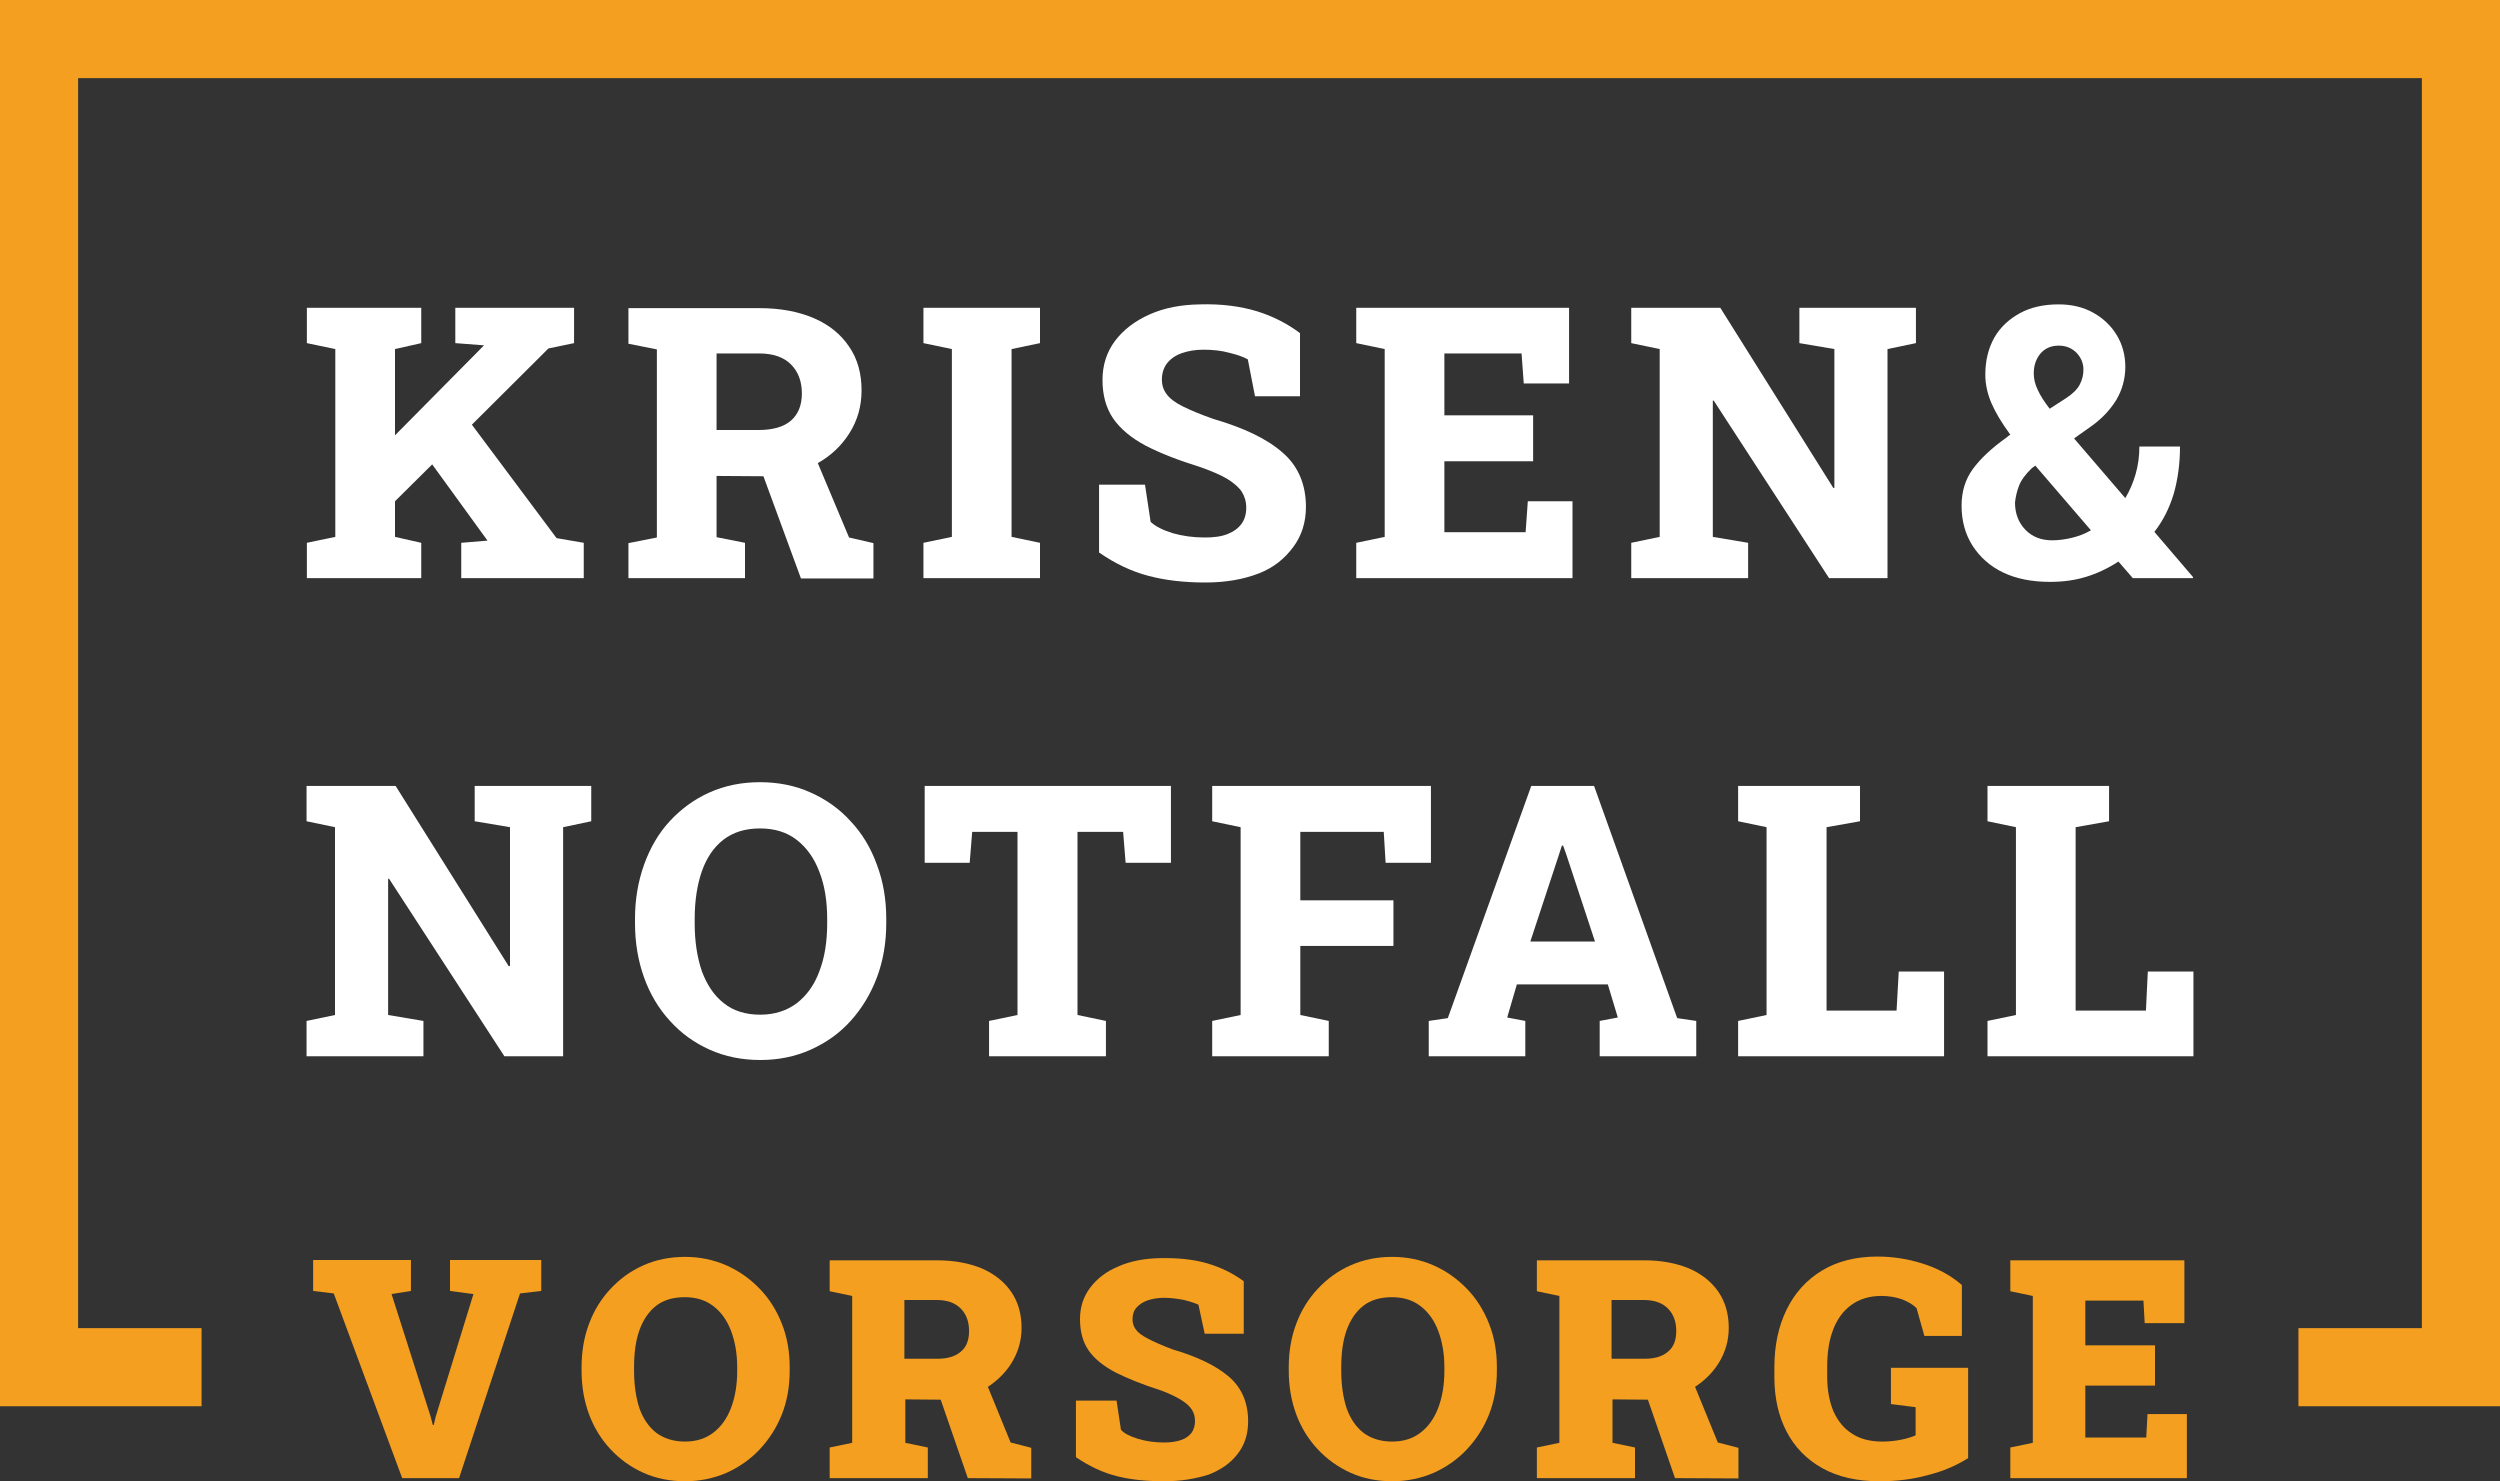
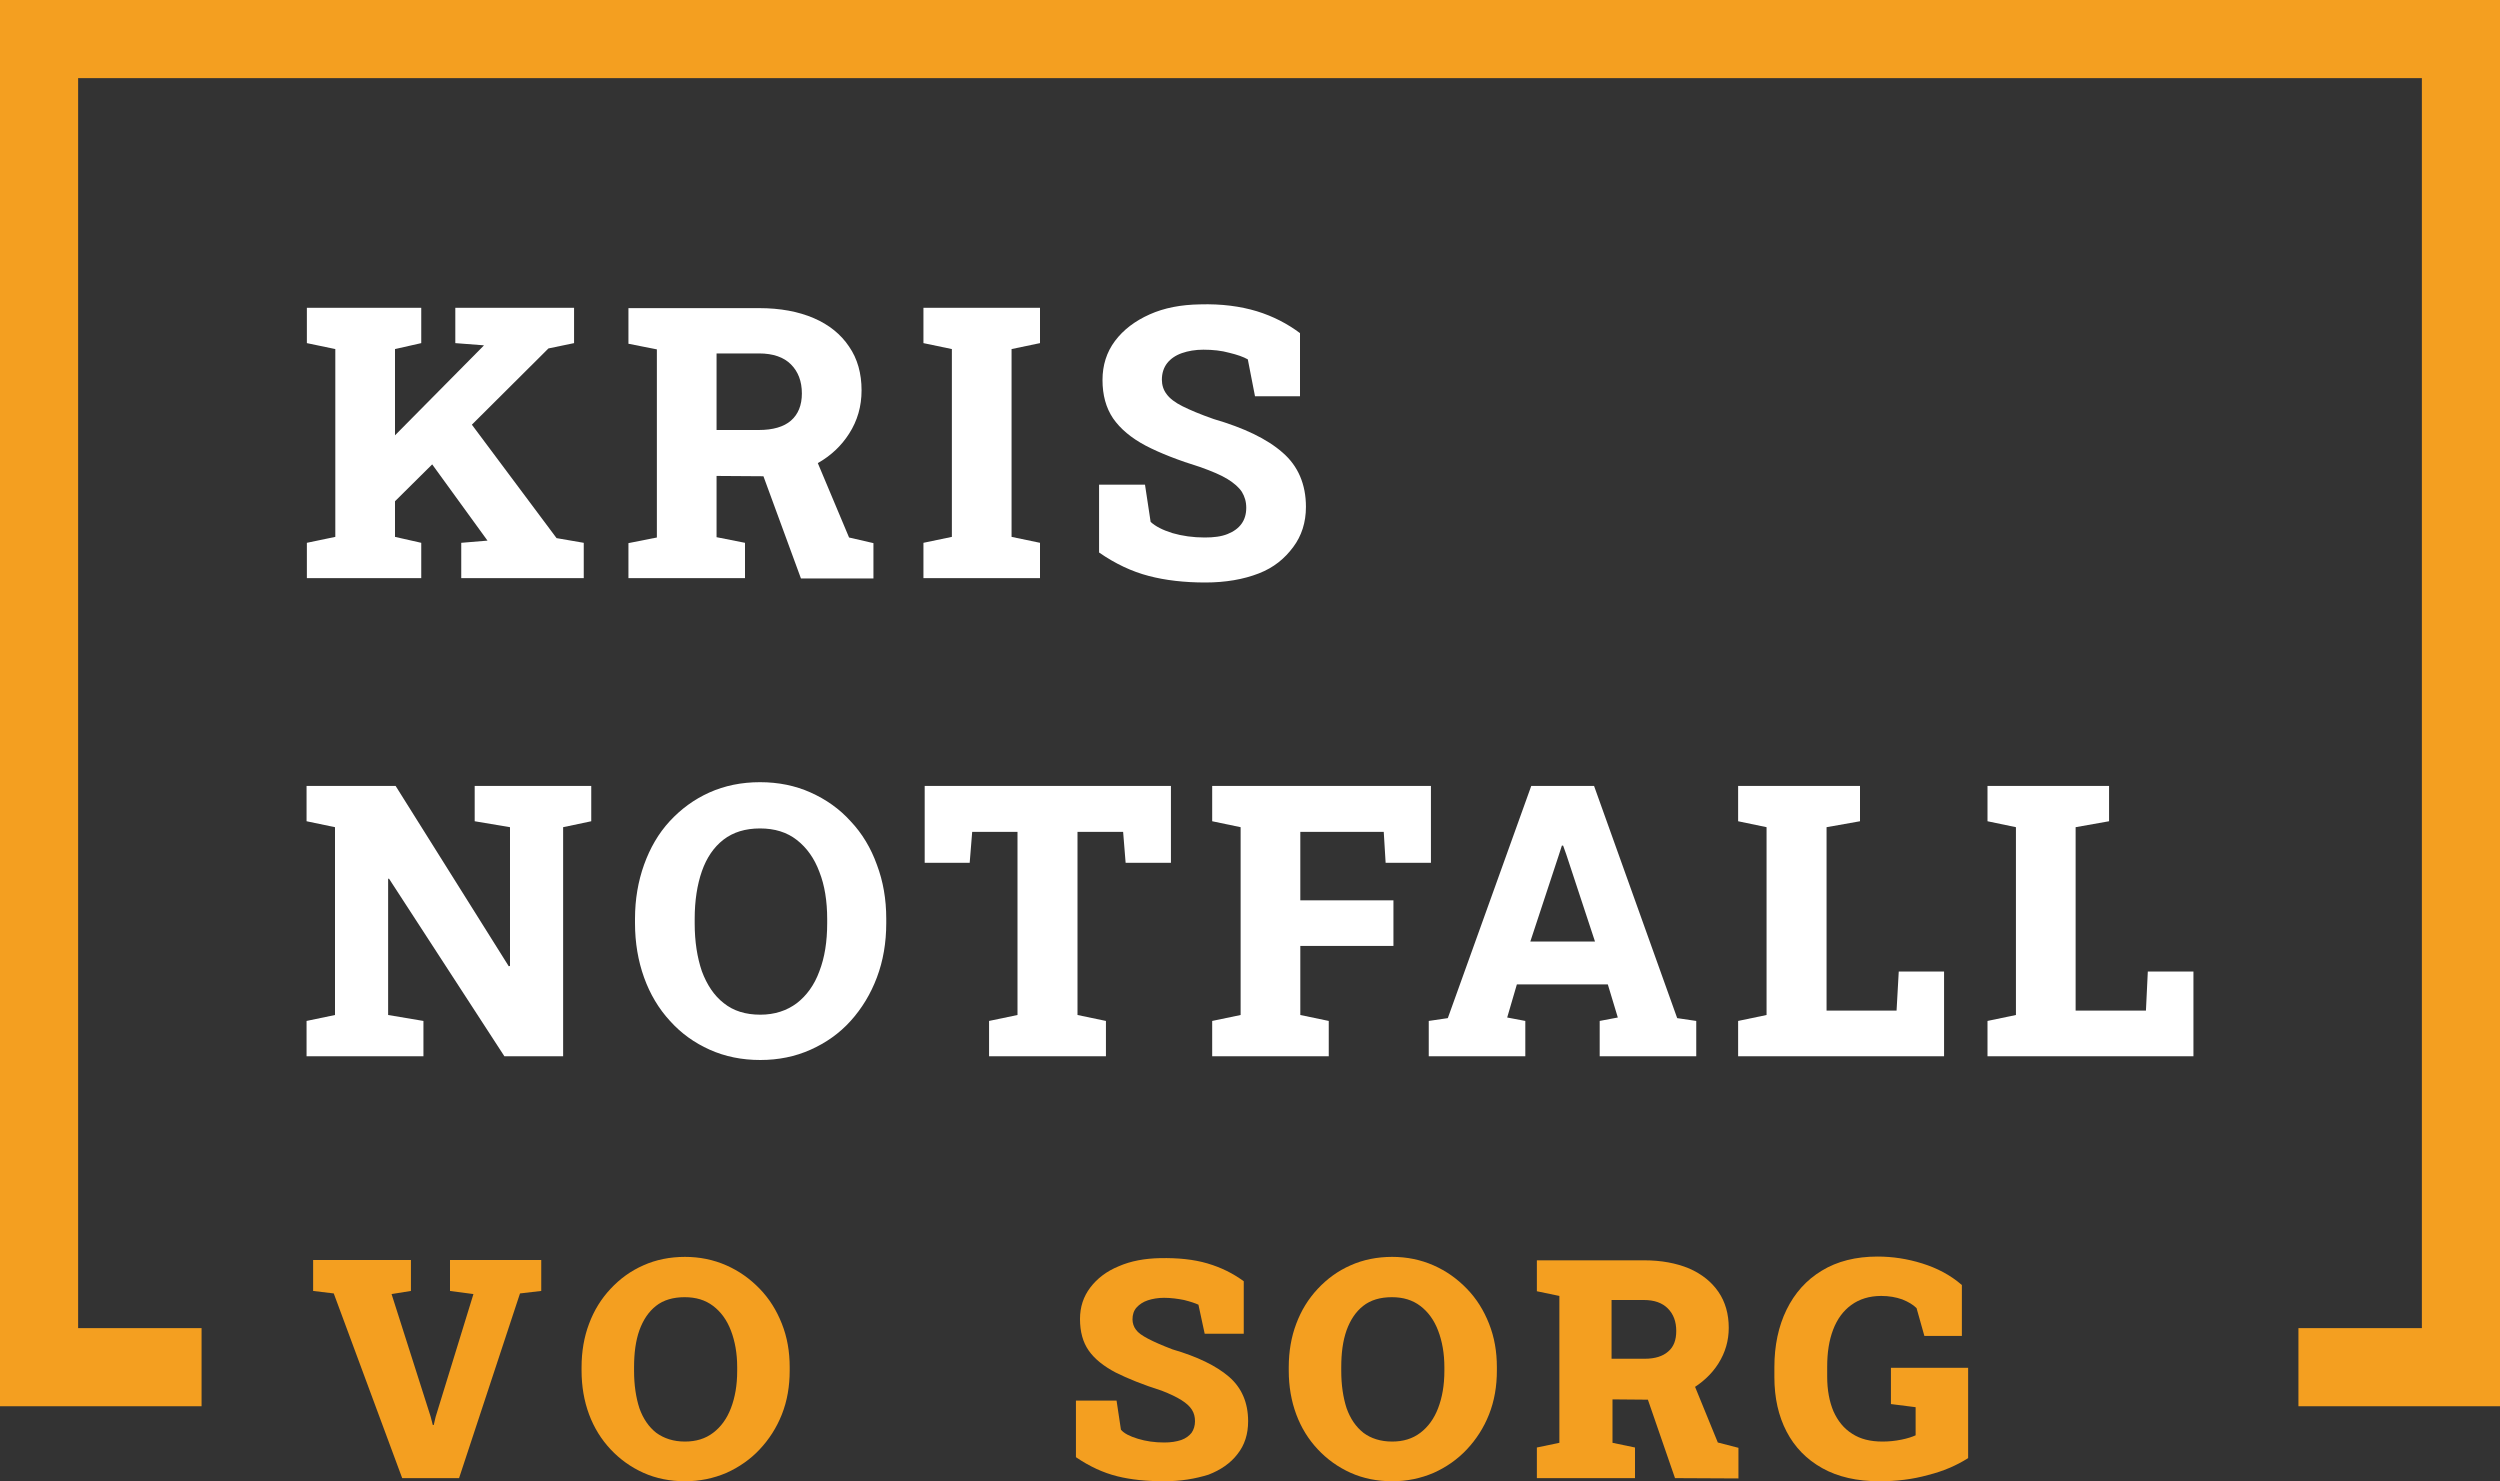
<svg xmlns="http://www.w3.org/2000/svg" version="1.1" id="Ebene_1" x="0px" y="0px" viewBox="0 0 800 474" style="enable-background:new 0 0 800 474;" xml:space="preserve">
  <rect x="0" y="0" width="800" height="474" fill="#333333" stroke="none" />
  <style type="text/css">
	.st0{fill:#FFFFFF;}
	.st1{fill:#F49F20;}
</style>
  <g>
    <g>
      <g>
        <polygon class="st0" points="134.8,173.7 126.4,171.8 126.4,160.4 138.3,148.6 156,173 156,173 147.6,173.7 147.6,185 186.8,185      186.8,173.7 178.1,172.2 151,135.9 175.5,111.5 183.7,109.8 183.7,98.5 145.7,98.5 145.7,109.8 154.8,110.5 154.8,110.6      126.4,139.3 126.4,111.7 134.8,109.8 134.8,98.5 98.2,98.5 98.2,109.8 107.3,111.7 107.3,171.8 98.2,173.7 98.2,185 134.8,185         " />
        <path class="st0" d="M238.4,173.7l-9.1-1.8v-19.6l15,0.1l12,32.7h23.2v-11.3l-7.8-1.8l-10-23.8c4.2-2.4,7.5-5.5,10-9.4     c2.7-4.2,4-8.8,4-13.9c0-5.4-1.3-10.1-4-14c-2.6-3.9-6.4-7-11.3-9.1s-10.7-3.2-17.5-3.2h-41.8V110l9.1,1.8V172l-9.1,1.8V185h37.3     L238.4,173.7L238.4,173.7z M229.4,113.1h13.5c4.5,0,7.9,1.2,10.2,3.5s3.5,5.4,3.5,9.3c0,3.8-1.2,6.7-3.5,8.7s-5.8,3-10.3,3h-13.5     v-24.5C229.3,113.1,229.4,113.1,229.4,113.1z" />
        <polygon class="st0" points="332.8,173.7 323.7,171.8 323.7,111.7 332.8,109.8 332.8,98.5 295.5,98.5 295.5,109.8 304.6,111.7      304.6,171.8 295.5,173.7 295.5,185 332.8,185    " />
        <path class="st0" d="M413.8,175.1c2.7-3.6,4.1-7.9,4.1-12.9c0-7.2-2.5-13.1-7.5-17.4c-5-4.4-12.4-7.9-22-10.7     c-4.3-1.5-7.6-2.9-10-4.1c-2.4-1.2-4.1-2.5-5.1-3.9c-1-1.3-1.5-2.9-1.5-4.6c0-2.1,0.6-3.9,1.7-5.3s2.7-2.5,4.7-3.2     s4.3-1.1,6.9-1.1c3,0,5.8,0.3,8.3,1c2.5,0.6,4.5,1.3,5.9,2.1l2.3,11.8H416v-20.2c-4-3-8.6-5.4-13.8-7c-5.3-1.6-11.3-2.4-18.2-2.2     c-6.1,0.1-11.4,1.1-16.1,3.2s-8.4,4.9-11.1,8.5s-4,7.8-4,12.5c0,4.8,1.1,8.9,3.4,12.3c2.3,3.3,5.7,6.2,10.4,8.7     c4.6,2.4,10.5,4.7,17.6,6.9c3.6,1.3,6.5,2.5,8.6,3.8s3.6,2.6,4.6,4.1c0.9,1.5,1.4,3.1,1.4,5.1s-0.5,3.7-1.5,5.1     c-1,1.4-2.5,2.5-4.5,3.3s-4.4,1.1-7.3,1.1c-3.7,0-7.2-0.5-10.3-1.4c-3.2-1-5.5-2.2-7-3.6l-1.8-11.9h-14.7v21.7     c5.2,3.6,10.5,6.1,15.9,7.5c5.3,1.4,11.4,2.1,18.1,2.1c6.5,0,12.2-1,17.1-2.9S411.1,178.7,413.8,175.1z" />
-         <polygon class="st0" points="503.2,160.4 488.9,160.4 488.2,170.3 462.2,170.3 462.2,147.6 490.6,147.6 490.6,132.9 462.2,132.9      462.2,113.1 486.9,113.1 487.6,122.7 502.1,122.7 502.1,98.5 434,98.5 434,109.8 443.1,111.7 443.1,171.8 434,173.7 434,185      503.2,185    " />
-         <polygon class="st0" points="559.4,173.7 548.1,171.8 548.1,128.2 548.4,128.2 585.3,185 604,185 604,111.7 613.1,109.8      613.1,98.5 604,98.5 575.8,98.5 575.8,109.8 587,111.7 587,156.1 586.7,156.2 550.5,98.5 531.1,98.5 522,98.5 522,109.8      531.1,111.7 531.1,171.8 522,173.7 522,185 559.4,185    " />
-         <path class="st0" d="M656,186.2c4.1,0,7.9-0.5,11.5-1.6s7-2.7,10.4-4.9l4.6,5.3h19.2l0.1-0.3l-12.4-14.5     c2.8-3.6,4.8-7.6,6.2-12.2c1.3-4.6,2-9.6,2-15.1h-13c0,3.1-0.4,6-1.2,8.8s-1.9,5.3-3.3,7.7l-16.4-19.1l5.5-3.9     c3.4-2.4,6-5.2,8-8.4c1.9-3.2,2.9-6.8,2.9-10.6c0-3.7-0.9-7.1-2.7-10.1s-4.3-5.4-7.5-7.2c-3.2-1.8-6.9-2.7-11.1-2.7     c-4.8,0-8.9,0.9-12.4,2.8s-6.3,4.5-8.2,7.8c-1.9,3.4-2.9,7.3-2.9,11.9c0,3.1,0.7,6.2,2,9.2s3.3,6.3,6,10     c-0.2,0.1-0.4,0.3-0.6,0.4c-0.2,0.2-0.4,0.3-0.6,0.5c-4.8,3.4-8.4,6.8-10.8,10.1c-2.4,3.3-3.6,7.2-3.6,11.7     c0,4.9,1.2,9.2,3.5,12.8s5.6,6.6,9.8,8.6C645.2,185.2,650.2,186.2,656,186.2z M652.9,113.2c1.4-1.7,3.4-2.6,5.9-2.6     c2.3,0,4.2,0.8,5.7,2.3c1.4,1.5,2.2,3.3,2.2,5.3c0,1.8-0.4,3.4-1.2,4.9s-2.3,3-4.5,4.4l-5.1,3.3c-1.7-2.2-3-4.2-3.8-6     c-0.9-1.8-1.3-3.6-1.3-5.3C650.8,117,651.5,114.9,652.9,113.2z M646.1,155.4c0.7-1.8,2.1-3.7,4.1-5.6l1.1-0.8l17.8,20.7     c-1.9,1.1-4,1.9-6.1,2.4s-4.2,0.8-6.3,0.8c-3.5,0-6.4-1.1-8.6-3.4c-2.2-2.3-3.3-5.2-3.3-8.7C645,159,645.4,157.2,646.1,155.4z" />
        <polygon class="st0" points="151.9,251.5 151.9,262.8 163.2,264.7 163.2,309.1 162.8,309.2 126.6,251.5 107.2,251.5 98.1,251.5      98.1,262.8 107.2,264.7 107.2,324.8 98.1,326.7 98.1,338 135.5,338 135.5,326.7 124.2,324.8 124.2,281.2 124.5,281.2 161.4,338      180.2,338 180.2,264.7 189.2,262.8 189.2,251.5 180.2,251.5    " />
        <path class="st0" d="M272.2,262.8c-3.6-4-7.9-7-12.8-9.2s-10.3-3.3-16.2-3.3s-11.3,1.1-16.2,3.3s-9.1,5.3-12.7,9.2     s-6.3,8.6-8.2,13.9s-2.9,11.1-2.9,17.3v1.4c0,6.3,1,12.1,2.9,17.4s4.7,10,8.3,13.9c3.6,4,7.8,7,12.7,9.2s10.3,3.3,16.2,3.3     c5.8,0,11.2-1.1,16.1-3.3c4.9-2.2,9.2-5.2,12.8-9.2c3.6-4,6.4-8.6,8.4-13.9s3-11.1,3-17.4V294c0-6.3-1-12-3-17.3     C278.7,271.4,275.9,266.7,272.2,262.8z M264.7,295.4c0,5.9-0.8,11-2.5,15.4c-1.6,4.4-4.1,7.8-7.2,10.2c-3.2,2.4-7.1,3.7-11.7,3.7     c-4.7,0-8.6-1.2-11.7-3.7c-3.1-2.4-5.4-5.9-7-10.2c-1.5-4.4-2.3-9.5-2.3-15.3V294c0-5.8,0.8-10.9,2.3-15.2     c1.5-4.3,3.8-7.7,6.9-10.1c3.1-2.4,7-3.6,11.7-3.6s8.6,1.2,11.8,3.7s5.6,5.9,7.2,10.2c1.7,4.3,2.5,9.4,2.5,15.1V295.4z" />
        <polygon class="st0" points="295.9,276.1 310.3,276.1 311.1,266.2 325.6,266.2 325.6,324.8 316.5,326.7 316.5,338 353.9,338      353.9,326.7 344.8,324.8 344.8,266.2 359.4,266.2 360.2,276.1 374.7,276.1 374.7,251.5 295.9,251.5    " />
        <polygon class="st0" points="416.1,266.2 442.8,266.2 443.4,276.1 457.9,276.1 457.9,251.5 387.9,251.5 387.9,262.8 397,264.7      397,324.8 387.9,326.7 387.9,338 425.2,338 425.2,326.7 416.1,324.8 416.1,302.7 445.9,302.7 445.9,288.1 416.1,288.1    " />
        <path class="st0" d="M510.1,251.5H490l-26.7,74.3l-6.1,0.9V338h30.9v-11.3l-5.8-1.1l3.1-10.6h29.1l3.2,10.6l-5.8,1.1V338h30.9     v-11.3l-6.1-0.9L510.1,251.5z M489.7,301.3l9.1-27.6l1-3.1h0.4l1,2.8l9.2,27.9L489.7,301.3L489.7,301.3z" />
        <polygon class="st0" points="606.9,323.4 584.5,323.4 584.5,264.7 595.2,262.8 595.2,251.5 584.5,251.5 565.3,251.5 556.2,251.5      556.2,262.8 565.3,264.7 565.3,324.8 556.2,326.7 556.2,338 622.1,338 622.1,310.9 607.6,310.9    " />
        <polygon class="st0" points="687.3,310.9 686.7,323.4 664.2,323.4 664.2,264.7 674.9,262.8 674.9,251.5 664.2,251.5 645.1,251.5      636,251.5 636,262.8 645.1,264.7 645.1,324.8 636,326.7 636,338 701.9,338 701.9,310.9    " />
      </g>
    </g>
    <g>
      <path class="st1" d="M128.7,473l-21.9-59.1l-6.6-0.8v-9.9h31.3v9.9l-6.2,1l12.5,39.2l0.7,2.7h0.3l0.6-2.6l12.1-39.3l-7.5-1v-9.9    h29.2v9.9l-6.8,0.8L146.9,473H128.7z" />
      <path class="st1" d="M219.2,474c-4.8,0-9.3-0.9-13.3-2.7c-4-1.8-7.5-4.3-10.5-7.5s-5.3-6.9-6.9-11.2c-1.6-4.3-2.4-9-2.4-14v-1.1    c0-5,0.8-9.7,2.4-13.9c1.6-4.3,3.9-8,6.9-11.2s6.4-5.7,10.5-7.5c4-1.8,8.5-2.7,13.3-2.7c4.7,0,9.1,0.9,13.2,2.7    c4.1,1.8,7.6,4.3,10.7,7.5c3.1,3.2,5.4,6.9,7.1,11.2c1.7,4.3,2.5,8.9,2.5,13.9v1.1c0,5-0.8,9.7-2.5,14s-4.1,8-7.1,11.2    s-6.6,5.7-10.6,7.5C228.3,473.1,223.9,474,219.2,474z M219.2,461.3c3.5,0,6.5-0.9,9-2.8s4.4-4.5,5.7-7.9s2-7.3,2-11.9v-1.2    c0-4.4-0.7-8.3-2-11.7c-1.3-3.4-3.2-6-5.7-7.9s-5.5-2.8-9.1-2.8c-3.7,0-6.8,0.9-9.2,2.8s-4.1,4.5-5.3,7.8    c-1.2,3.4-1.7,7.3-1.7,11.8v1.2c0,4.5,0.6,8.5,1.7,11.9c1.2,3.4,3,6,5.4,7.9C212.5,460.3,215.5,461.3,219.2,461.3z" />
-       <path class="st1" d="M265.5,473v-9.8l7.2-1.5v-47l-7.2-1.5v-9.9h34.3c5.5,0,10.3,0.9,14.4,2.6c4.1,1.8,7.2,4.3,9.4,7.5    c2.2,3.2,3.3,7.1,3.3,11.5c0,4.1-1.1,7.9-3.3,11.4c-2.2,3.5-5.3,6.3-9.1,8.5c-3.9,2.1-8.3,3.2-13.2,3.1l-11.6-0.1v13.9l7.2,1.5    v9.8H265.5z M289.6,434.8H300c3.3,0,5.8-0.8,7.5-2.3c1.8-1.5,2.6-3.7,2.6-6.6c0-3-0.9-5.4-2.7-7.2c-1.8-1.8-4.3-2.7-7.7-2.7h-10.3    v18.8L289.6,434.8L289.6,434.8z M309.7,473l-9.4-27.2l14.6-5l8.5,20.8l6.6,1.7v9.8L309.7,473L309.7,473z" />
      <path class="st1" d="M372.6,474c-5.7,0-10.7-0.5-15.1-1.6s-8.8-3.1-13.2-6.1v-18.1h13l1.4,9.3c1,1.2,2.8,2.1,5.4,2.9    s5.4,1.2,8.5,1.2c2.1,0,3.9-0.3,5.4-0.8c1.4-0.5,2.5-1.3,3.3-2.3c0.7-1,1.1-2.3,1.1-3.7c0-1.4-0.3-2.6-1-3.7s-1.8-2.1-3.4-3.1    s-3.7-2-6.3-3c-6-1.9-10.9-3.9-14.7-5.8c-3.8-2-6.7-4.3-8.6-7s-2.8-6.1-2.8-10.1c0-3.9,1.1-7.2,3.3-10.1c2.2-2.9,5.2-5.2,9.1-6.8    c3.9-1.7,8.3-2.5,13.3-2.6c5.7-0.1,10.7,0.4,15.1,1.7c4.4,1.3,8.2,3.2,11.6,5.7v16.8h-12.5l-2-9.3c-1.1-0.5-2.6-1-4.6-1.5    c-2-0.4-4.2-0.7-6.4-0.7c-1.9,0-3.7,0.3-5.2,0.8s-2.7,1.3-3.6,2.3s-1.3,2.3-1.3,3.8c0,1.2,0.4,2.4,1.1,3.3c0.7,1,2,1.9,3.9,2.9    s4.4,2.1,7.8,3.4c7.9,2.3,13.9,5.2,18,8.7s6.2,8.3,6.2,14.3c0,4.1-1.1,7.6-3.4,10.5c-2.2,2.9-5.4,5.1-9.3,6.6    C382.5,473.2,377.9,474,372.6,474z" />
      <path class="st1" d="M445.5,474c-4.8,0-9.3-0.9-13.3-2.7c-4-1.8-7.5-4.3-10.5-7.5s-5.3-6.9-6.9-11.2c-1.6-4.3-2.4-9-2.4-14v-1.1    c0-5,0.8-9.7,2.4-13.9c1.6-4.3,3.9-8,6.9-11.2s6.4-5.7,10.5-7.5c4-1.8,8.5-2.7,13.3-2.7c4.7,0,9.1,0.9,13.2,2.7    c4.1,1.8,7.6,4.3,10.7,7.5s5.4,6.9,7.1,11.2c1.7,4.3,2.5,8.9,2.5,13.9v1.1c0,5-0.8,9.7-2.5,14s-4.1,8-7.1,11.2s-6.6,5.7-10.6,7.5    C454.6,473.1,450.2,474,445.5,474z M445.5,461.3c3.5,0,6.5-0.9,9-2.8s4.4-4.5,5.7-7.9c1.3-3.4,2-7.3,2-11.9v-1.2    c0-4.4-0.7-8.3-2-11.7c-1.3-3.4-3.2-6-5.7-7.9s-5.5-2.8-9.1-2.8c-3.7,0-6.8,0.9-9.2,2.8c-2.4,1.9-4.1,4.5-5.3,7.8    c-1.2,3.4-1.7,7.3-1.7,11.8v1.2c0,4.5,0.6,8.5,1.7,11.9c1.2,3.4,3,6,5.4,7.9C438.7,460.3,441.8,461.3,445.5,461.3z" />
      <path class="st1" d="M491.8,473v-9.8l7.2-1.5v-47l-7.2-1.5v-9.9h34.3c5.5,0,10.3,0.9,14.4,2.6c4.1,1.8,7.2,4.3,9.4,7.5    s3.3,7.1,3.3,11.5c0,4.1-1.1,7.9-3.3,11.4s-5.3,6.3-9.1,8.5c-3.9,2.1-8.3,3.2-13.2,3.1l-11.6-0.1v13.9l7.2,1.5v9.8H491.8z     M515.9,434.8h10.4c3.3,0,5.8-0.8,7.5-2.3c1.8-1.5,2.6-3.7,2.6-6.6c0-3-0.9-5.4-2.7-7.2c-1.8-1.8-4.3-2.7-7.7-2.7h-10.3v18.8    L515.9,434.8L515.9,434.8z M536,473l-9.4-27.2l14.6-5l8.5,20.8l6.6,1.7v9.8L536,473L536,473z" />
      <path class="st1" d="M601.4,474c-7.2,0-13.3-1.4-18.3-4.2c-5-2.8-8.8-6.7-11.4-11.7s-3.9-10.8-3.9-17.4v-3.2    c0-6.9,1.3-13.1,3.9-18.4c2.6-5.3,6.3-9.5,11.3-12.5c4.9-3,10.9-4.5,17.8-4.5c4.8,0,9.5,0.7,14.3,2.2s9,3.7,12.7,6.9v16.3h-12    l-2.5-8.9c-1.1-1.1-2.6-2-4.6-2.8c-2-0.7-4.2-1.1-6.7-1.1c-3.8,0-7,1-9.6,2.9s-4.5,4.5-5.8,7.9s-1.9,7.3-1.9,11.8v3.3    c0,4.2,0.7,7.9,2,11c1.4,3.1,3.3,5.5,6,7.2c2.6,1.7,5.8,2.5,9.7,2.5c2,0,4-0.2,6-0.6s3.5-0.9,4.6-1.4v-9l-7.9-1v-11.6h24.7v28.9    c-3.8,2.4-8,4.2-12.8,5.4C612,473.4,606.9,474,601.4,474z" />
-       <path class="st1" d="M643.3,473v-9.8l7.2-1.5v-47l-7.2-1.5v-9.9H699v20.1h-12.7l-0.4-7.2h-18.6v14.3h22.3v12.9h-22.3V460h19.5    l0.4-7.5h12.6V473H643.3z" />
    </g>
    <polygon class="st1" points="0,0 0,450 64.5,450 64.5,425 25,425 25,25 775,25 775,425 735.5,425 735.5,450 800,450 800,0  " />
  </g>
</svg>